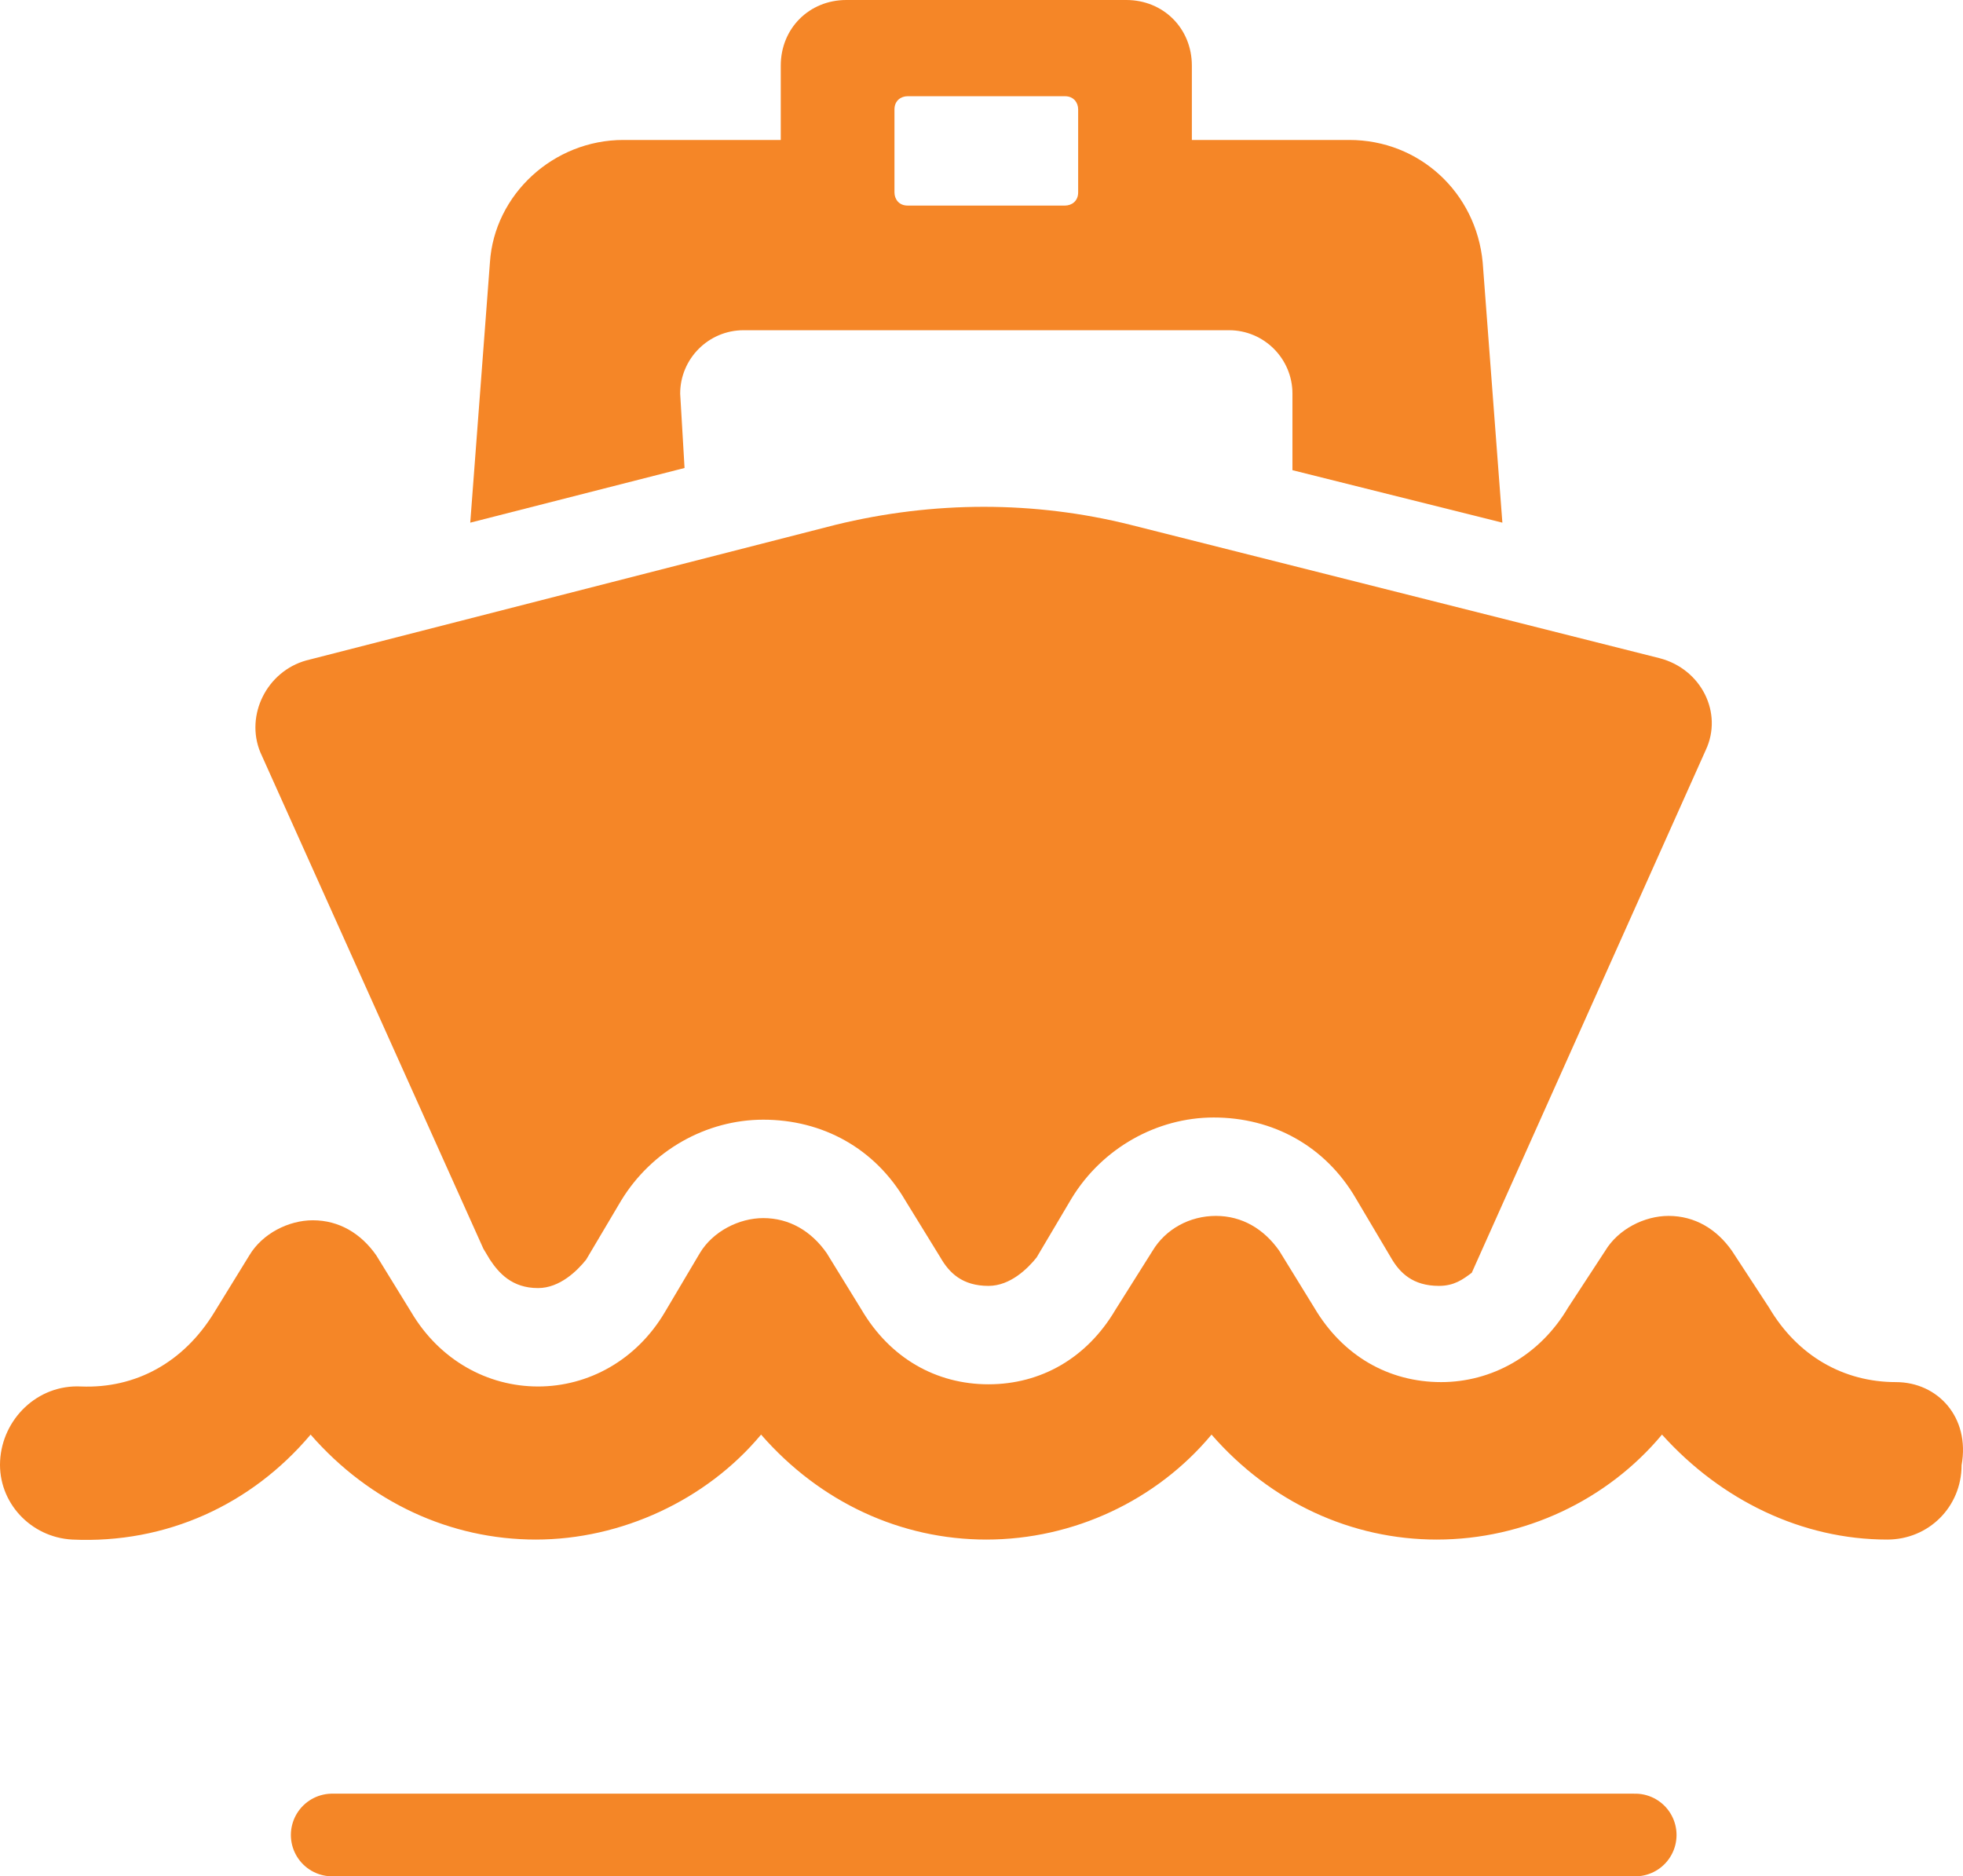
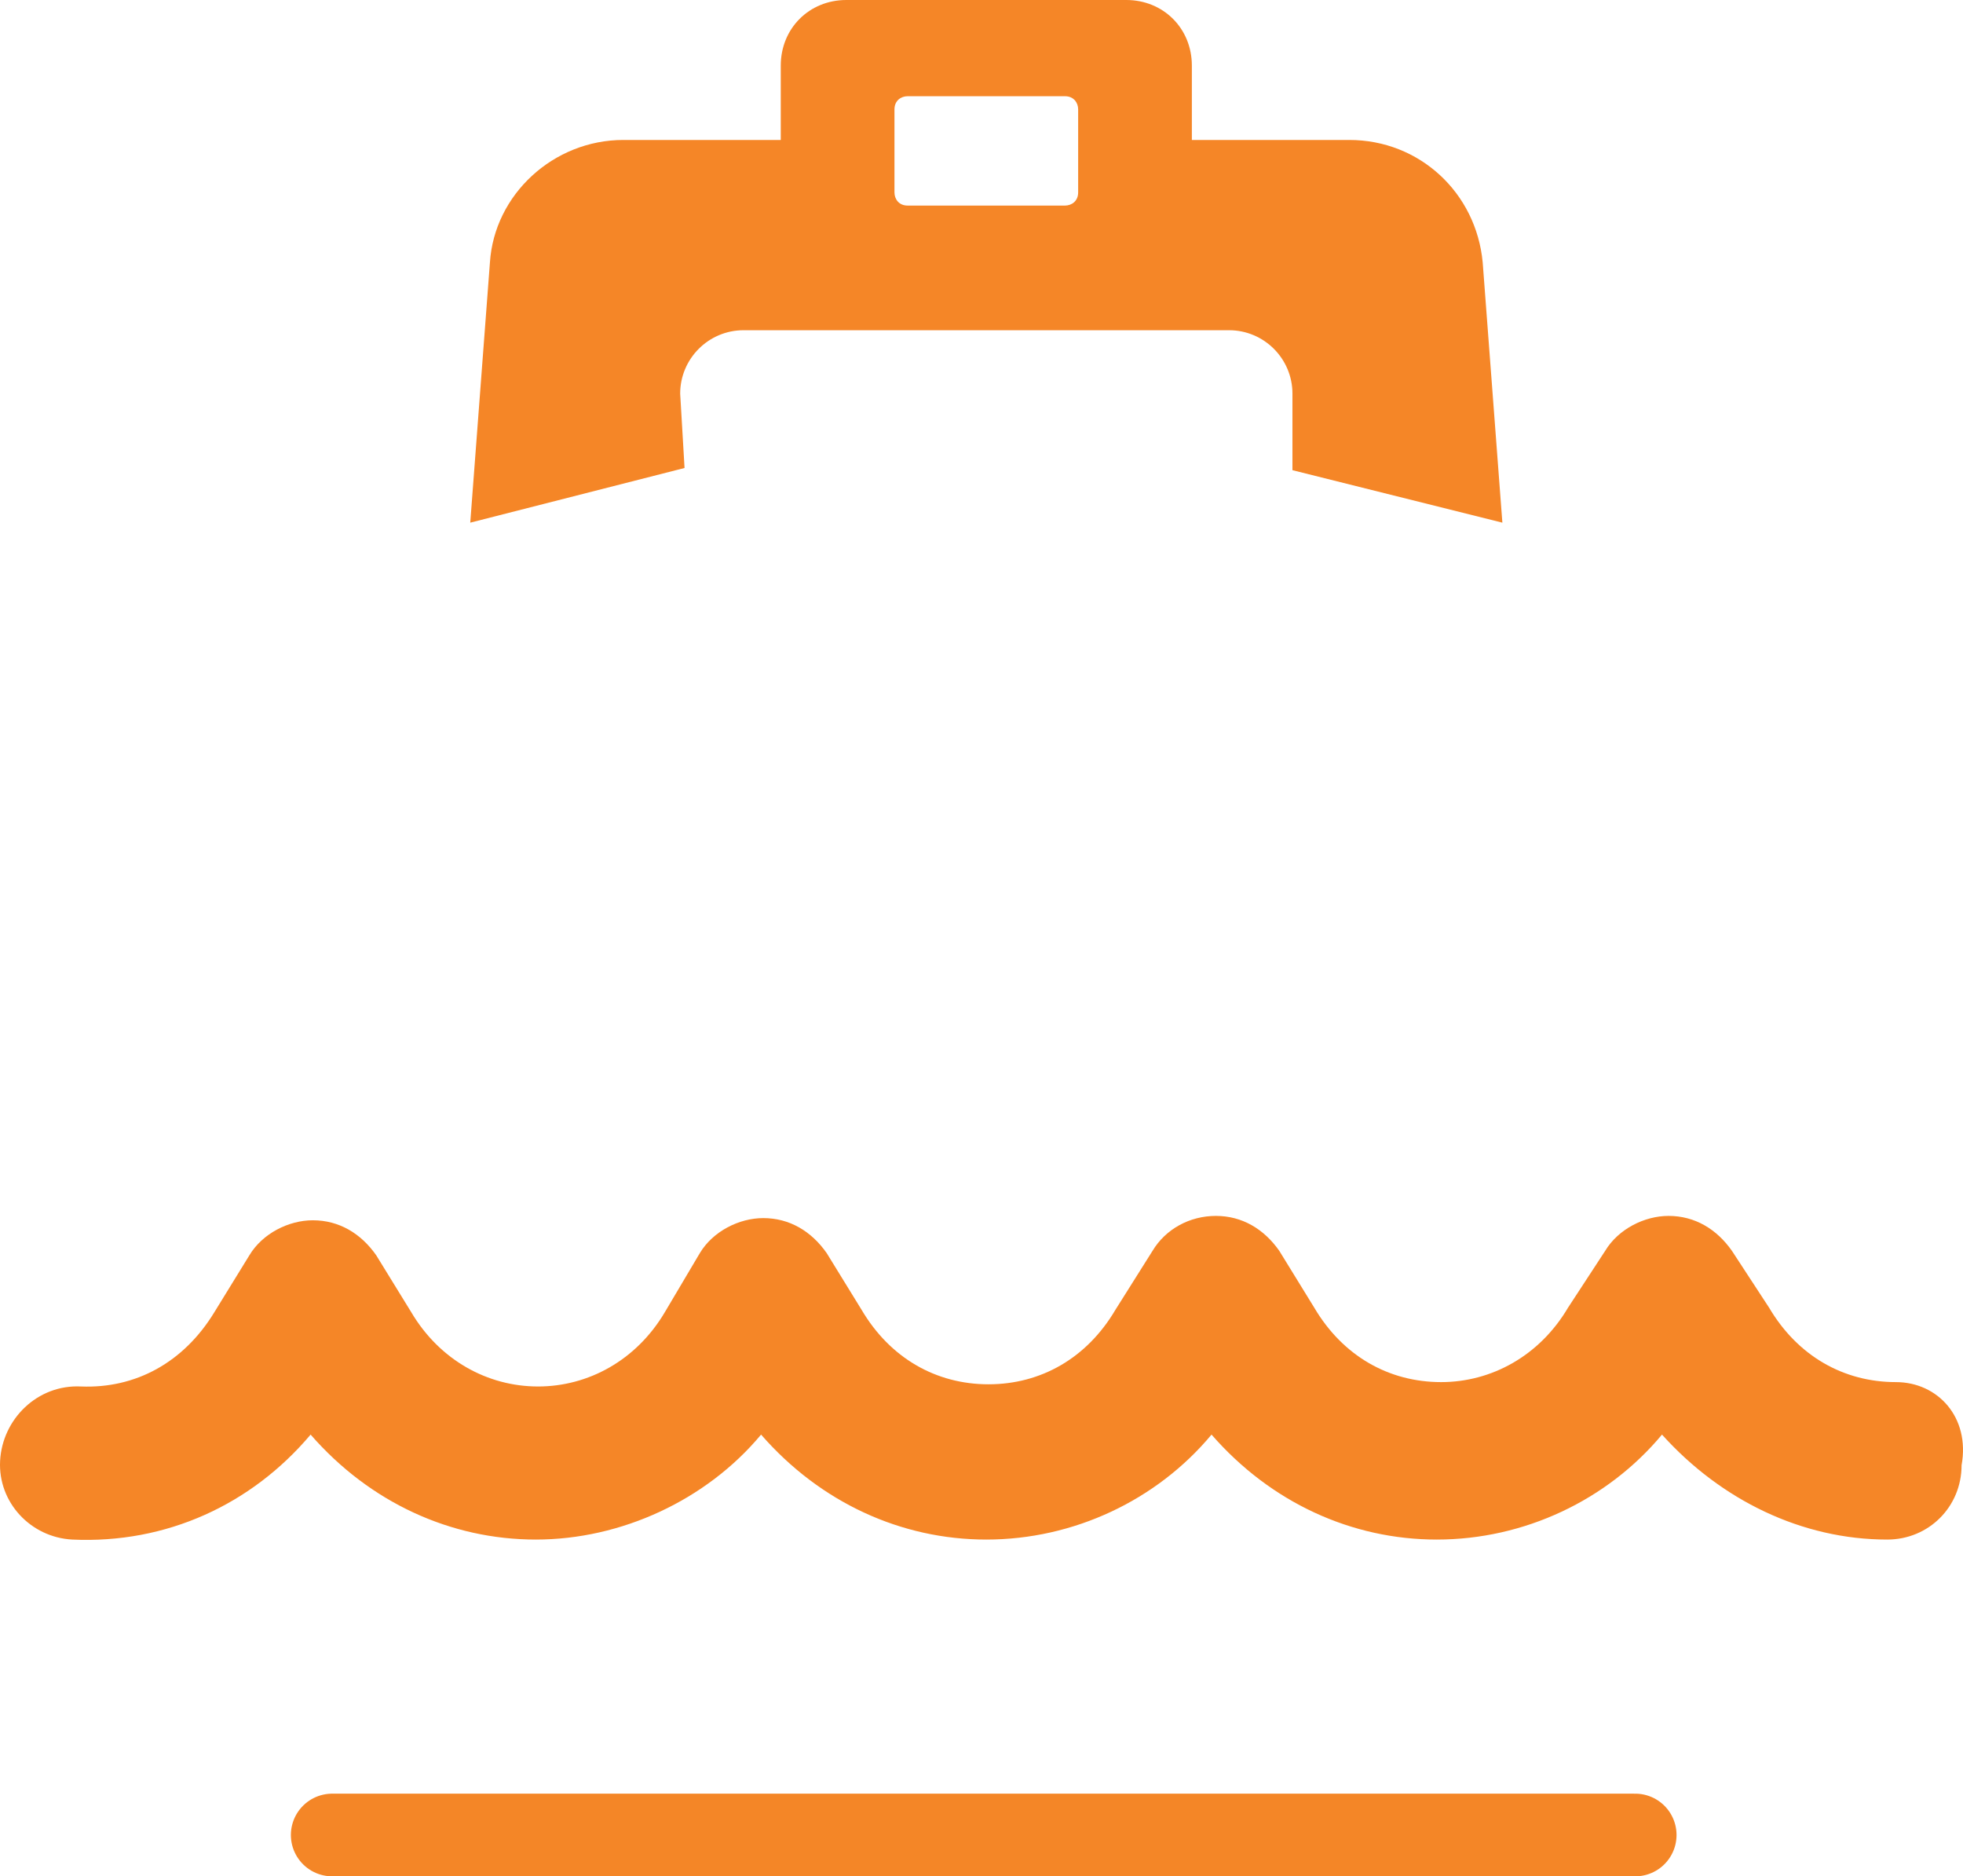
<svg xmlns="http://www.w3.org/2000/svg" xmlns:ns1="http://sodipodi.sourceforge.net/DTD/sodipodi-0.dtd" xmlns:ns2="http://www.inkscape.org/namespaces/inkscape" version="1.1" id="Layer_1" x="0px" y="0px" viewBox="0 0 89.77 85.799" xml:space="preserve" ns1:docname="ICONOS-PORTAFOLIO-02.svg" ns2:version="1.2 (dc2aedaf03, 2022-05-15)" width="89.77" height="85.799">
  <defs id="defs15" />
  <style type="text/css" id="style2"> .st0{fill:#F58627;} .st1{fill:#F58627;stroke:#F58627;stroke-width:1.5;stroke-miterlimit:10;} .st2{fill:none;stroke:#F58627;stroke-width:6;stroke-miterlimit:10;} .st3{fill:none;stroke:#F58627;stroke-width:4;stroke-miterlimit:10;} </style>
  <g id="g10" transform="translate(-3.995,-14.2)">
    <path class="st0" d="m 35.1,32.2 c 0,-1.6 1.3,-2.9 2.9,-2.9 h 22.2 c 1.6,0 2.9,1.3 2.9,2.9 v 3.5 l 9.6,2.4 -0.9,-11.9 C 71.5,23 68.9,20.6 65.7,20.6 h -7.2 v -3.4 c 0,-1.7 -1.3,-3 -3,-3 H 42.7 c -1.7,0 -3,1.3 -3,3 v 3.4 h -7.2 c -3.2,0 -5.9,2.5 -6.1,5.6 l -0.9,11.9 9.8,-2.5 z m 9.8,-13 c 0,-0.4 0.3,-0.6 0.6,-0.6 h 7.2 c 0.4,0 0.6,0.3 0.6,0.6 V 23 c 0,0.4 -0.3,0.6 -0.6,0.6 h -7.2 c -0.4,0 -0.6,-0.3 -0.6,-0.6 z" id="path4" />
-     <path class="st0" d="m 26.1,71.3 0.3,0.5 c 0.4,0.6 1,1.3 2.2,1.3 1,0 1.8,-0.8 2.2,-1.3 l 1.6,-2.7 c 1.4,-2.3 3.9,-3.7 6.5,-3.7 2.7,0 5.1,1.3 6.5,3.7 l 1.6,2.6 c 0.4,0.7 1,1.3 2.2,1.3 1,0 1.8,-0.8 2.2,-1.3 L 53,69 c 1.4,-2.3 3.9,-3.7 6.5,-3.7 2.7,0 5.1,1.3 6.5,3.7 l 1.6,2.7 c 0.4,0.7 1,1.3 2.2,1.3 0.7,0 1.1,-0.3 1.5,-0.6 L 82,48.5 c 0.8,-1.7 -0.2,-3.7 -2.1,-4.2 L 55.7,38.2 c -4.4,-1.1 -9,-1.1 -13.5,0 L 18,44.4 c -1.8,0.5 -2.8,2.5 -2.1,4.2 z" id="path6" />
    <path class="st0" d="m 90.7,77.4 c -2.4,0 -4.5,-1.2 -5.8,-3.4 l -1.7,-2.6 c -0.7,-1 -1.7,-1.6 -2.9,-1.6 v 0 c -1.1,0 -2.3,0.6 -2.9,1.6 L 75.7,74 c -1.3,2.2 -3.5,3.4 -5.8,3.4 v 0 c -2.4,0 -4.5,-1.2 -5.8,-3.4 l -1.6,-2.6 c -0.7,-1 -1.7,-1.6 -2.9,-1.6 -1.2,0 -2.3,0.6 -2.9,1.6 L 55,74.1 c -1.3,2.2 -3.4,3.4 -5.8,3.4 v 0 c -2.4,0 -4.5,-1.2 -5.8,-3.4 l -1.6,-2.6 c -0.7,-1 -1.7,-1.6 -2.9,-1.6 v 0 c -1.1,0 -2.3,0.6 -2.9,1.6 l -1.6,2.7 c -1.3,2.2 -3.5,3.4 -5.8,3.4 -2.3,0 -4.5,-1.2 -5.8,-3.4 L 21.2,71.6 C 20.5,70.6 19.5,70 18.3,70 v 0 c -1.1,0 -2.3,0.6 -2.9,1.6 l -1.6,2.6 c -1.4,2.3 -3.6,3.5 -6.1,3.4 -2,-0.1 -3.6,1.5 -3.7,3.4 -0.1,1.9 1.4,3.5 3.3,3.6 4.3,0.2 8.2,-1.6 10.9,-4.8 2.7,3.1 6.4,4.8 10.3,4.8 3.9,0 7.8,-1.8 10.3,-4.8 2.7,3.1 6.4,4.8 10.3,4.8 v 0 c 4,0 7.8,-1.8 10.3,-4.8 2.7,3.1 6.4,4.8 10.3,4.8 v 0 c 4,0 7.8,-1.8 10.3,-4.8 2.7,3 6.4,4.8 10.3,4.8 v 0 c 1.9,0 3.4,-1.5 3.4,-3.4 0.4,-2.2 -1.1,-3.8 -3,-3.8 z" id="path8" />
  </g>
  <path style="fill:none;fill-rule:evenodd;stroke:#f48627;stroke-width:3.78;stroke-linecap:round;stroke-linejoin:round" d="M 15.192,83.909 H 74.78" id="path423" />
</svg>